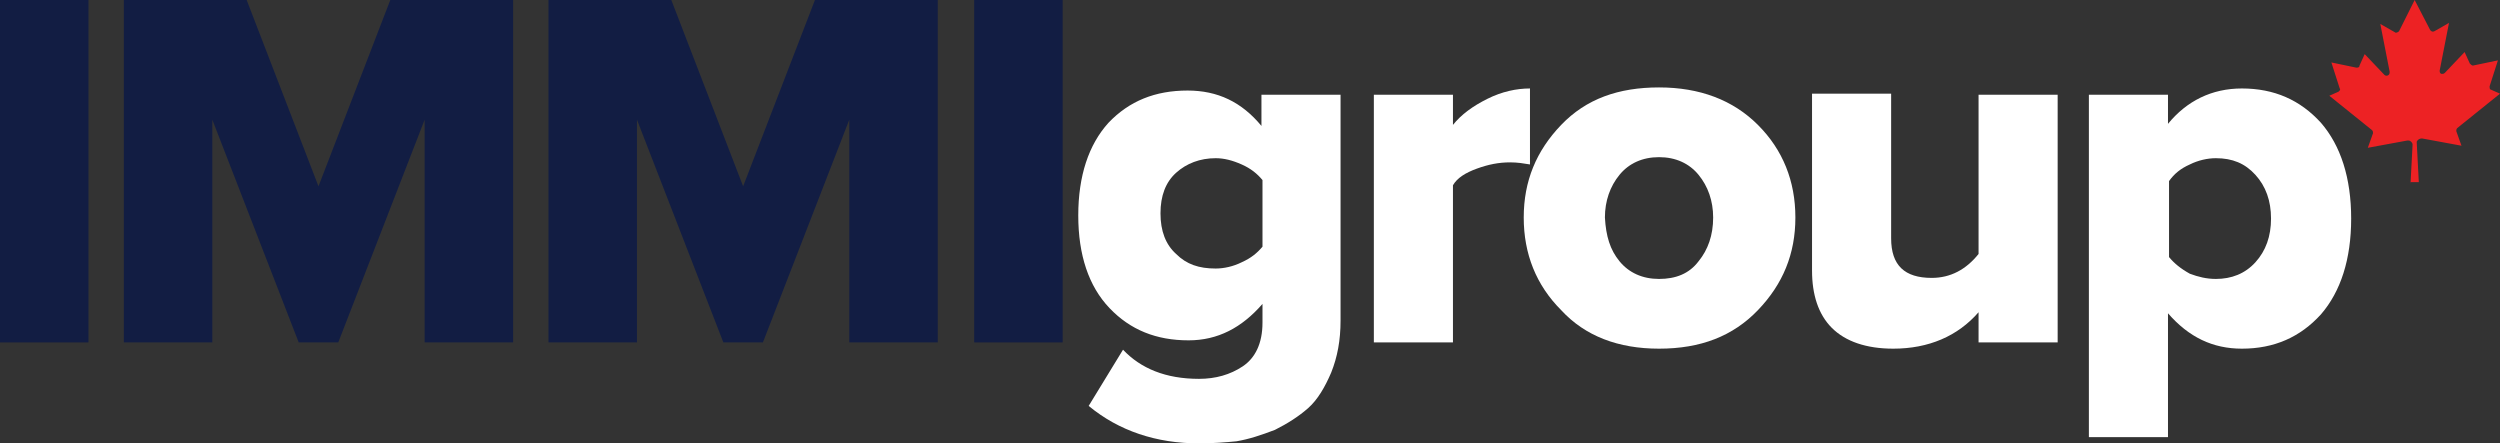
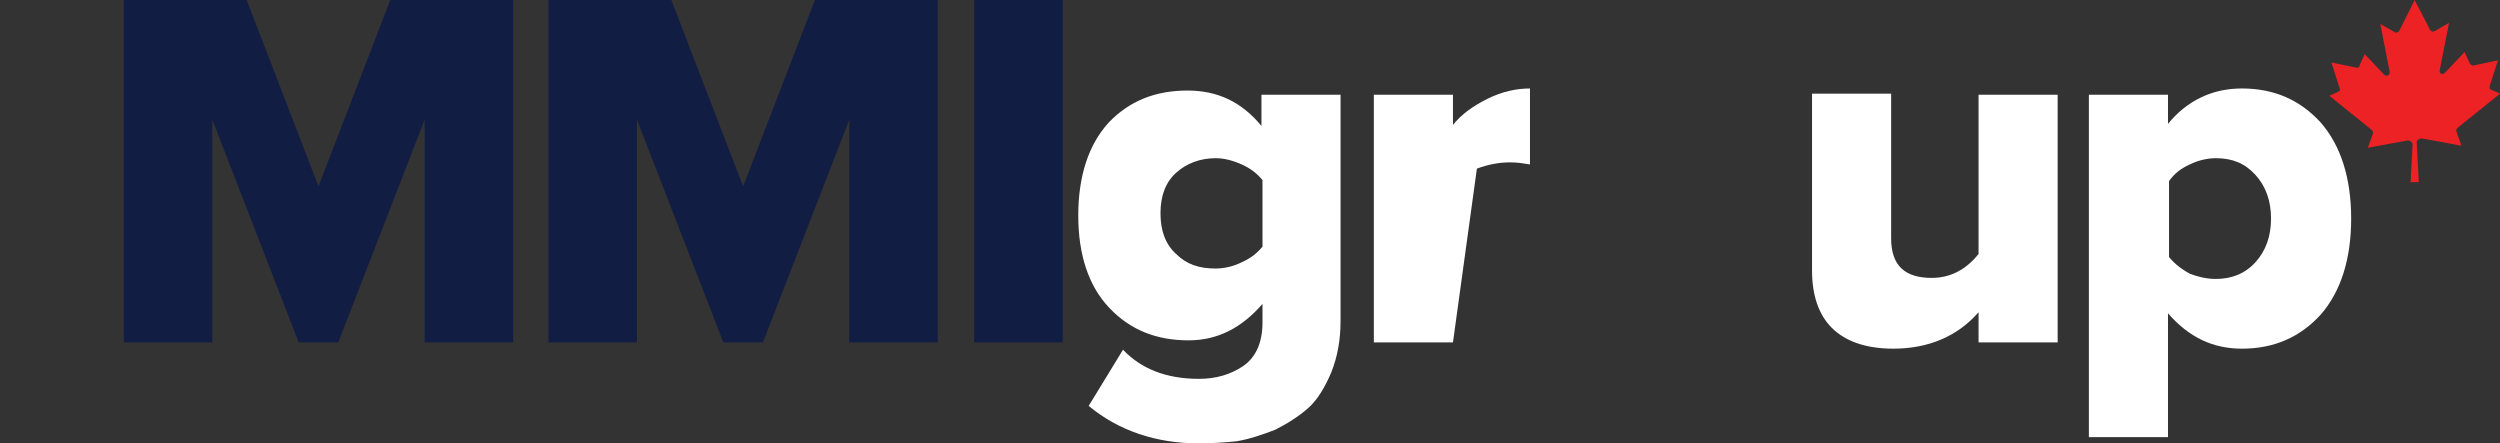
<svg xmlns="http://www.w3.org/2000/svg" version="1.1" id="Layer_1" x="0px" y="0px" width="240.2px" height="42.6px" viewBox="-185 375.4 240.2 42.6" style="enable-background:new -185 375.4 240.2 42.6;" xml:space="preserve">
  <rect x="-185" y="375.4" width="240.2" height="42.6" fill="#333333" stroke="none" />
  <style type="text/css">
	.st0{fill:#121D43;}
	.st1{fill:#FFFFFF;}
	.st2{fill:#ED2224;}
</style>
  <g id="XMLID_87_">
    <g id="XMLID_1_">
-       <path id="XMLID_4_" class="st0" d="M-176.5,408.3h-8.5v-32.9h8.5V408.3z" />
      <path id="XMLID_6_" class="st0" d="M-135.7,408.3h-8.5v-21.4l-8.3,21.4h-3.8l-8.3-21.4v21.4h-8.5v-32.9h11.8l6.9,17.9l6.9-17.9    h11.8V408.3z" />
      <path id="XMLID_8_" class="st0" d="M-94.9,408.3h-8.5v-21.4l-8.3,21.4h-3.8l-8.3-21.4v21.4h-8.5v-32.9h11.8l6.9,17.9l6.9-17.9    h11.8C-94.9,375.4-94.9,408.3-94.9,408.3z" />
      <path id="XMLID_10_" class="st0" d="M-82.9,408.3h-8.5v-32.9h8.5V408.3z" />
      <path id="XMLID_12_" class="st1" d="M-69.8,418c-4.1,0-7.7-1.2-10.6-3.6l3.3-5.4c1.7,1.8,4.1,2.8,7.3,2.8c1.6,0,3-0.4,4.2-1.2    c1.2-0.8,1.9-2.2,1.9-4.2v-1.8c-2,2.3-4.3,3.5-7.1,3.5c-3.1,0-5.6-1-7.6-3.1c-2-2.1-3-5.1-3-8.9c0-3.8,1-6.8,2.9-8.9    c2-2.1,4.5-3.1,7.6-3.1c2.9,0,5.2,1.1,7.1,3.4v-3h7.6v21.7c0,1.9-0.3,3.5-0.9,5c-0.6,1.4-1.3,2.6-2.2,3.4c-0.9,0.8-2,1.5-3.2,2.1    c-1.3,0.5-2.5,0.9-3.7,1.1C-67.2,417.9-68.5,418-69.8,418z M-68.2,401.2c0.8,0,1.7-0.2,2.5-0.6c0.9-0.4,1.5-0.9,2-1.5v-6.4    c-0.5-0.6-1.1-1.1-2-1.5c-0.9-0.4-1.7-0.6-2.5-0.6c-1.5,0-2.8,0.5-3.8,1.4s-1.5,2.2-1.5,3.9s0.5,3,1.5,3.9    C-71,400.8-69.8,401.2-68.2,401.2z" />
-       <path id="XMLID_15_" class="st1" d="M-45.4,408.3H-53v-23.8h7.6v2.9c0.8-1,1.9-1.8,3.3-2.5s2.8-1,4.1-1v7.3    c-0.6-0.1-1.2-0.2-1.9-0.2c-1.1,0-2.1,0.2-3.2,0.6c-1.1,0.4-1.9,0.9-2.3,1.6L-45.4,408.3L-45.4,408.3z" />
-       <path id="XMLID_17_" class="st1" d="M-25.6,408.9c-3.9,0-7.1-1.2-9.4-3.7c-2.4-2.4-3.6-5.4-3.6-8.9s1.2-6.4,3.6-8.9    s5.5-3.6,9.4-3.6s7.1,1.2,9.5,3.6s3.6,5.4,3.6,8.9s-1.2,6.4-3.6,8.9C-18.5,407.7-21.6,408.9-25.6,408.9z M-29.4,400.5    c0.9,1.1,2.2,1.7,3.8,1.7s2.9-0.5,3.8-1.7c0.9-1.1,1.4-2.5,1.4-4.2c0-1.6-0.5-3-1.4-4.1c-0.9-1.1-2.2-1.7-3.8-1.7    s-2.9,0.6-3.8,1.7c-0.9,1.1-1.4,2.5-1.4,4.1C-30.7,398.1-30.3,399.4-29.4,400.5z" />
+       <path id="XMLID_15_" class="st1" d="M-45.4,408.3H-53v-23.8h7.6v2.9c0.8-1,1.9-1.8,3.3-2.5s2.8-1,4.1-1v7.3    c-0.6-0.1-1.2-0.2-1.9-0.2c-1.1,0-2.1,0.2-3.2,0.6L-45.4,408.3L-45.4,408.3z" />
      <path id="XMLID_20_" class="st1" d="M12.7,408.3H5.1v-2.9c-2,2.3-4.8,3.5-8.2,3.5c-2.6,0-4.6-0.7-5.9-2c-1.3-1.3-1.9-3.2-1.9-5.5    v-17h7.6v13.9c0,2.6,1.3,3.8,3.9,3.8c1.8,0,3.3-0.8,4.5-2.3v-15.3h7.6L12.7,408.3L12.7,408.3z" />
      <path id="XMLID_22_" class="st1" d="M30.4,408.9c-2.8,0-5.1-1.1-7.1-3.4v11.9h-7.6v-32.9h7.6v2.8c1.8-2.2,4.2-3.4,7.1-3.4    c3.1,0,5.6,1.1,7.6,3.3c1.9,2.2,2.9,5.3,2.9,9.2s-1,7-2.9,9.2C36,407.8,33.5,408.9,30.4,408.9z M27.9,402.2c1.5,0,2.8-0.5,3.8-1.6    c1-1.1,1.5-2.5,1.5-4.2s-0.5-3.1-1.5-4.2c-1-1.1-2.2-1.6-3.8-1.6c-0.8,0-1.7,0.2-2.5,0.6c-0.9,0.4-1.5,0.9-2,1.6v7.3    c0.5,0.6,1.1,1.1,2,1.6C26.2,402,27,402.2,27.9,402.2z" />
    </g>
    <path id="XMLID_3_" class="st2" d="M46.6,393.1l0.2-3.8c0-0.2-0.2-0.4-0.4-0.4h-0.1l-3.8,0.7l0.5-1.4c0-0.1,0-0.2-0.1-0.3l-4.1-3.3   l0.9-0.4c0.1-0.1,0.2-0.2,0.1-0.3l-0.8-2.5l2.4,0.5c0.1,0,0.3,0,0.3-0.2l0.5-1.1l1.9,2c0.1,0.1,0.3,0.1,0.4,0   c0.1-0.1,0.1-0.2,0.1-0.3l-0.9-4.6l1.4,0.8c0.1,0.1,0.3,0,0.4-0.1l0,0l1.5-3l1.5,2.9c0.1,0.1,0.2,0.2,0.4,0.1l0,0l1.4-0.8l-0.9,4.6   c0,0.2,0.1,0.3,0.2,0.3c0.1,0,0.2,0,0.3-0.1l1.9-2l0.5,1.1c0.1,0.1,0.2,0.2,0.3,0.2l2.4-0.5l-0.8,2.5c0,0.1,0,0.3,0.1,0.3l0.9,0.4   l-4.1,3.3c-0.1,0.1-0.1,0.2-0.1,0.3l0.5,1.4l-3.8-0.7c-0.2,0-0.4,0.1-0.5,0.3v0.1l0.2,3.8h-0.8V393.1z" />
  </g>
</svg>